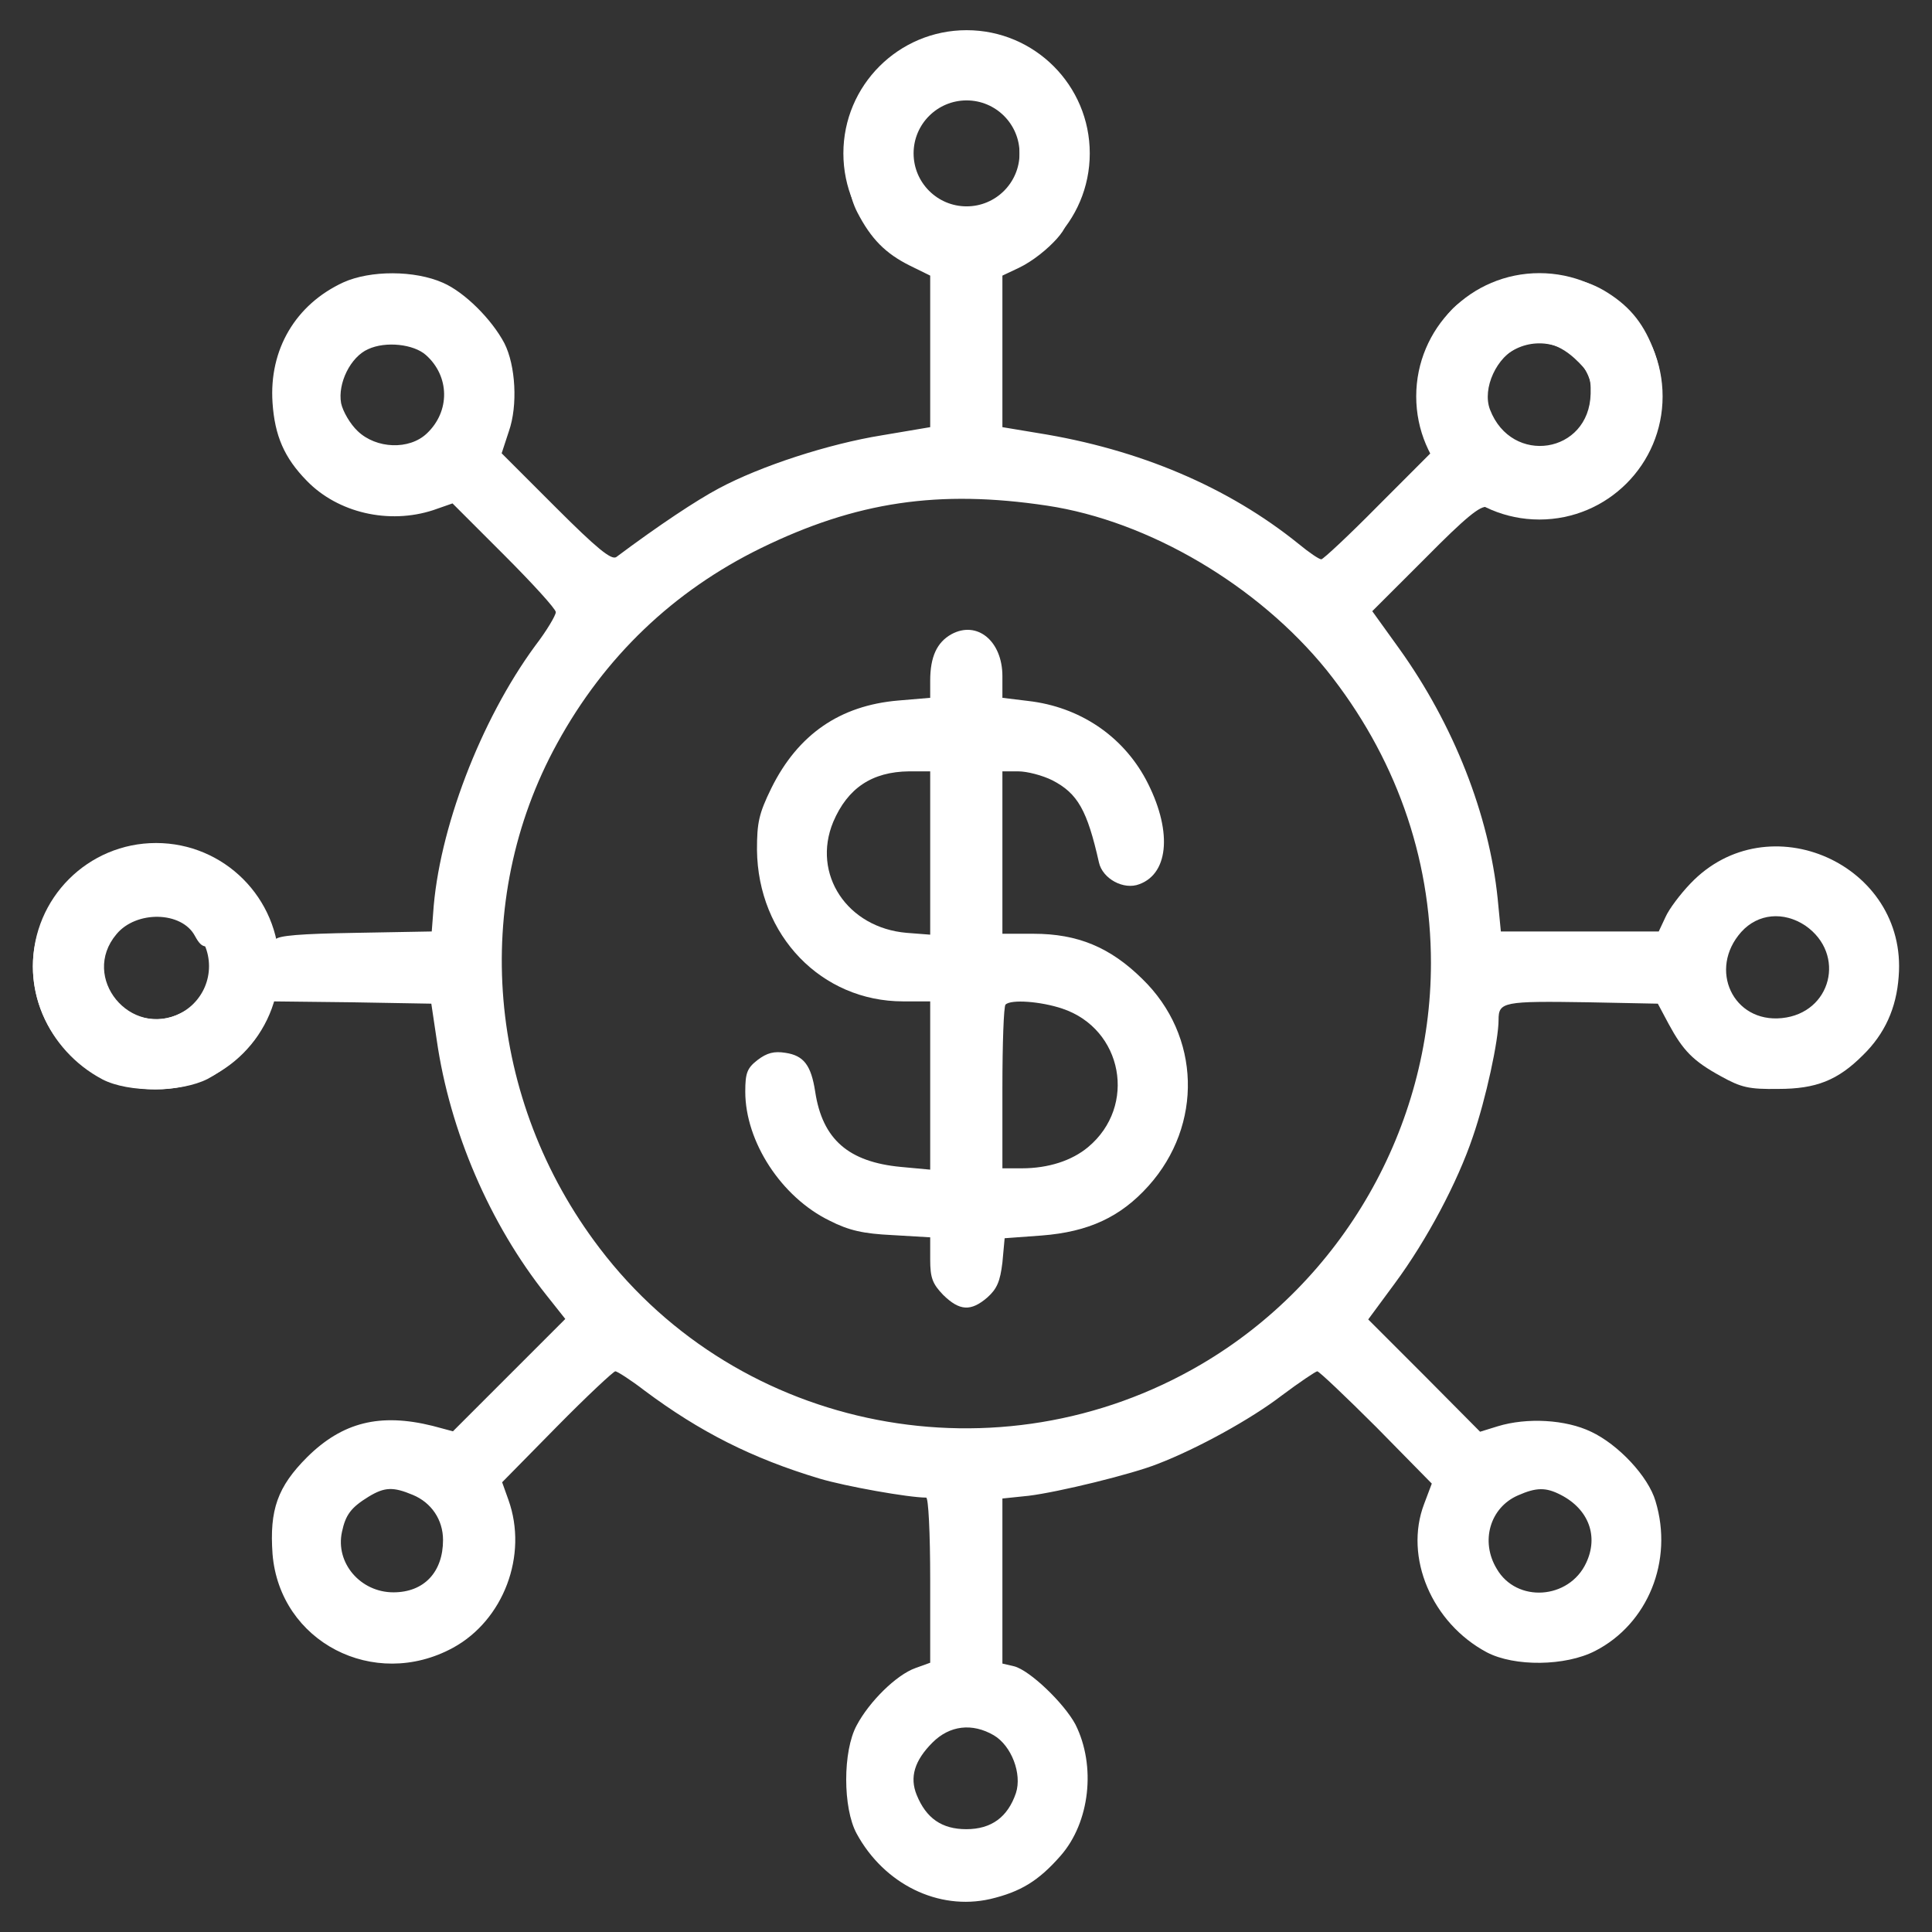
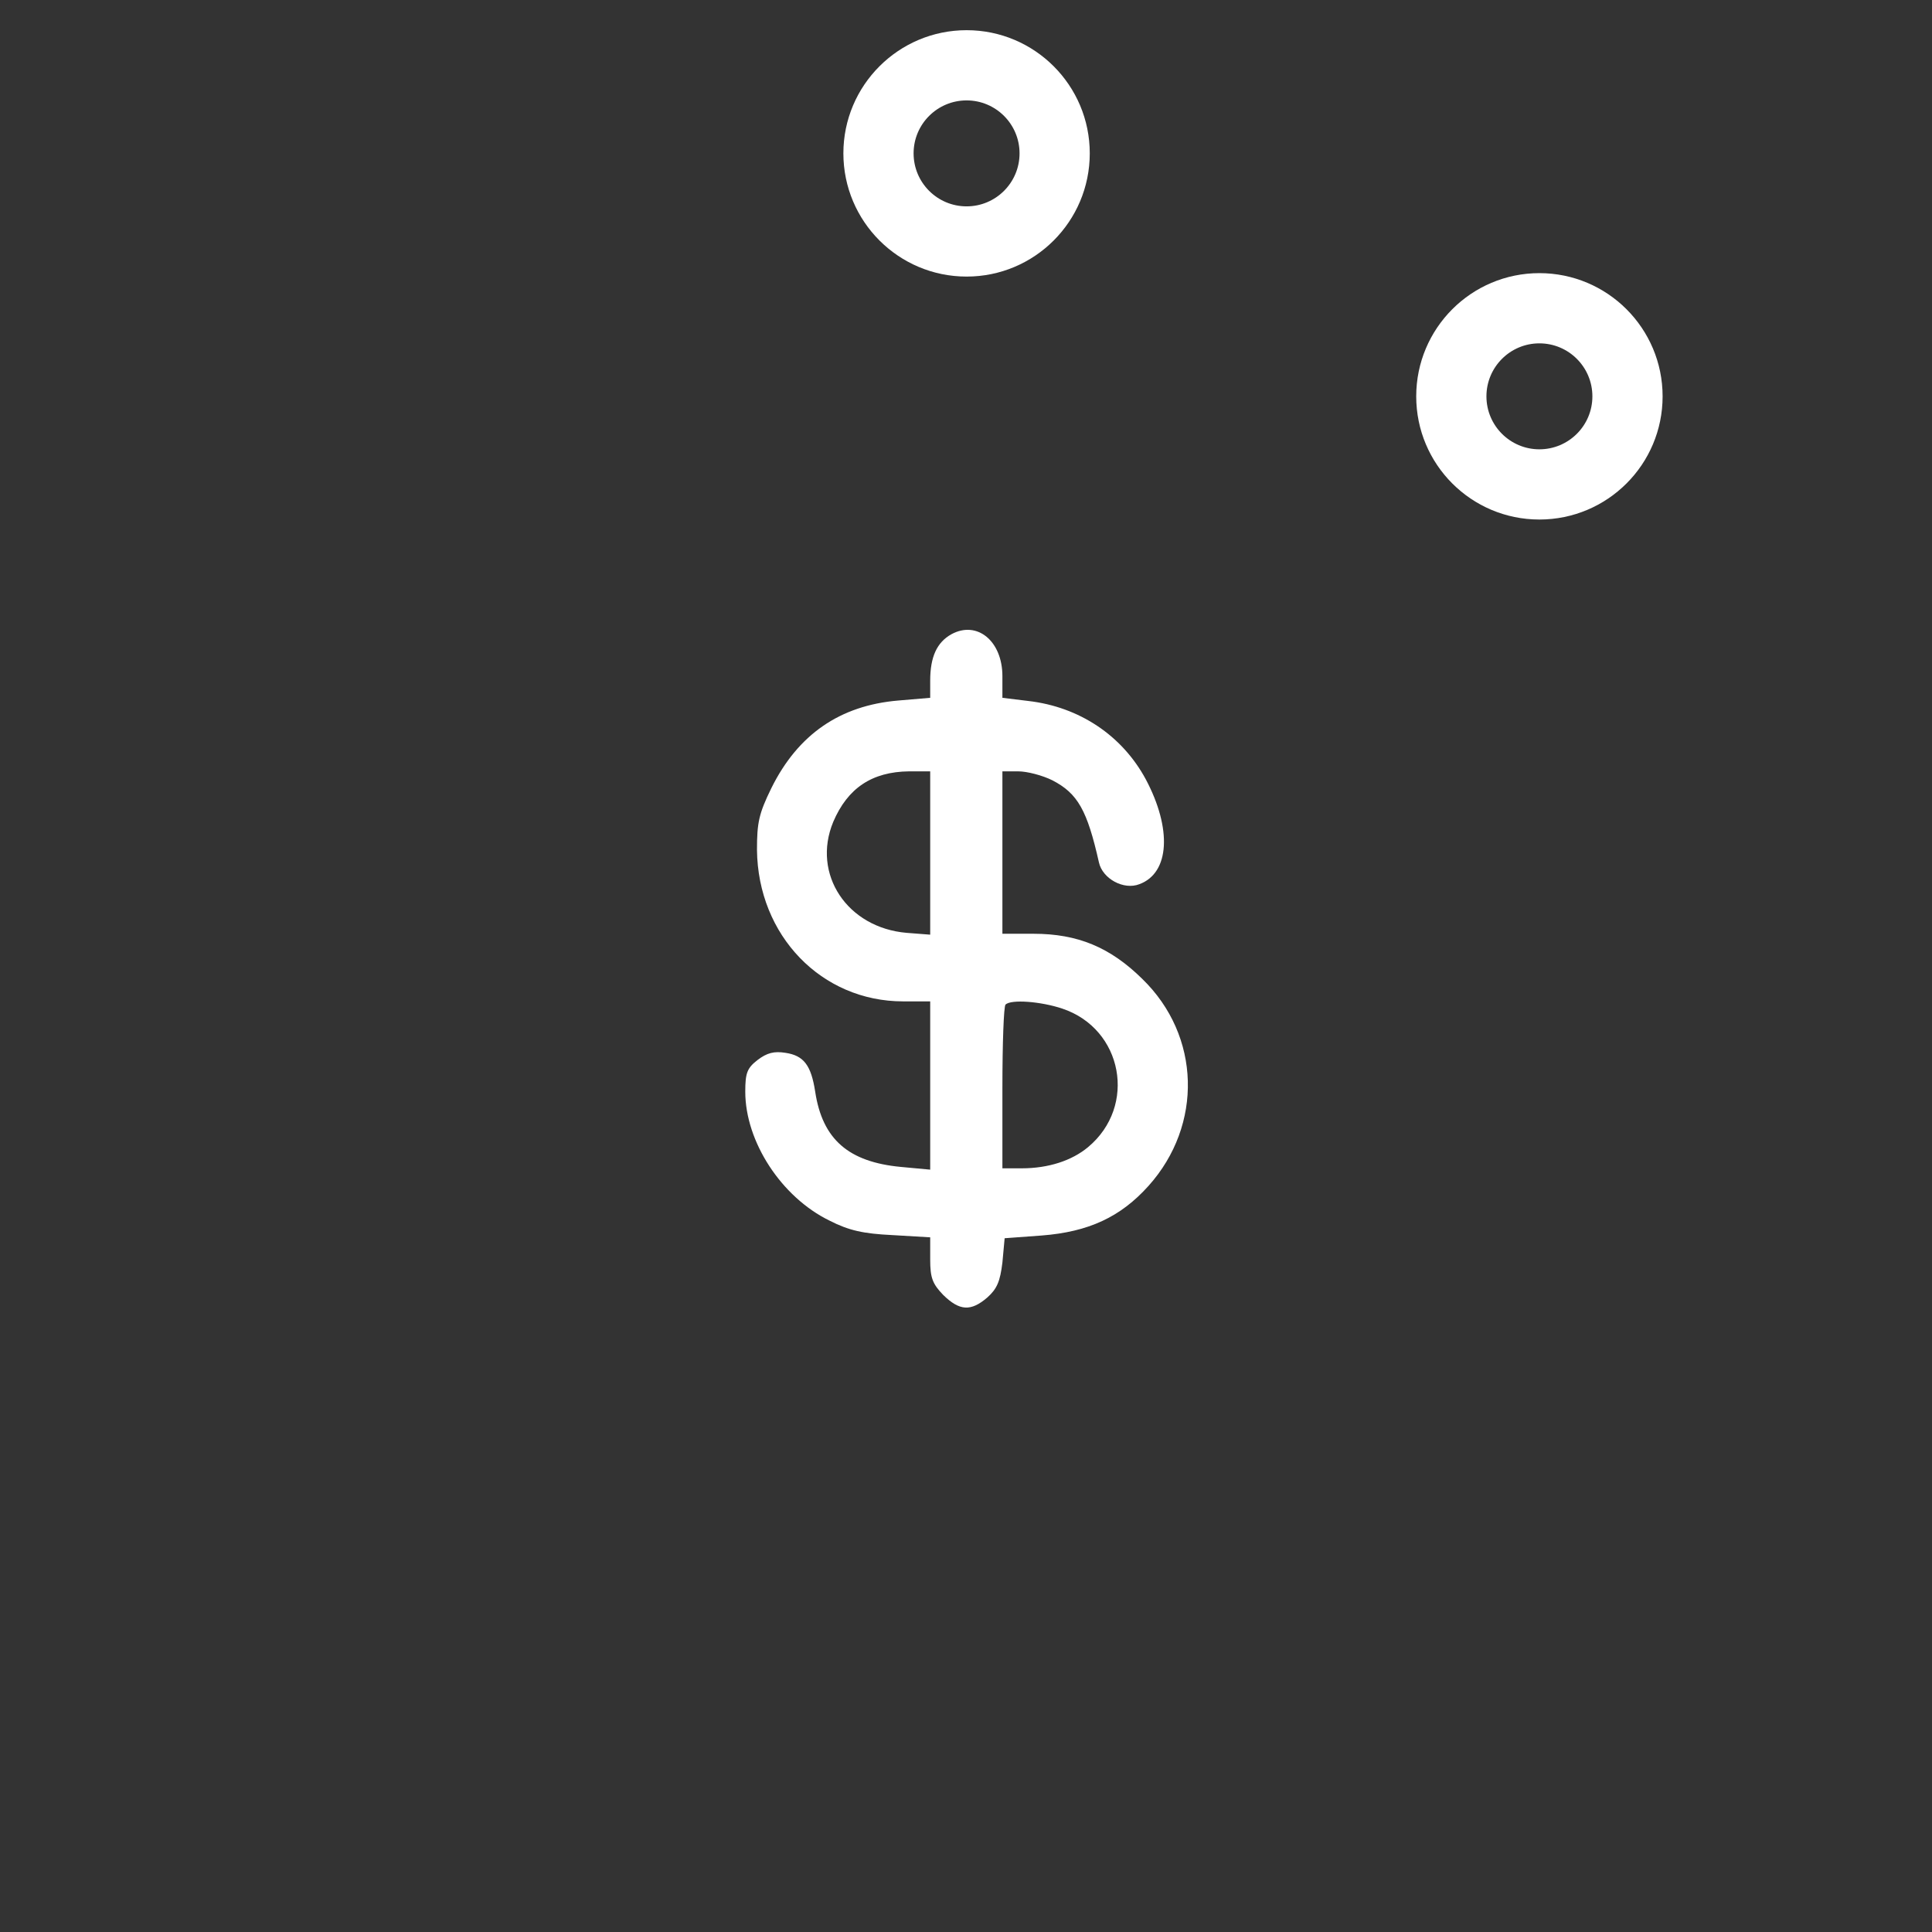
<svg xmlns="http://www.w3.org/2000/svg" width="32" height="32" viewBox="0 0 32 32" fill="none">
  <rect x="0" y="0" width="32" height="32" fill="#333333" stroke="none" />
-   <path d="M15.661 0.792C15.617 0.814 15.594 0.911 15.617 1.008C15.646 1.188 15.631 1.195 15.228 1.195C14.884 1.195 14.809 1.173 14.809 1.068C14.809 0.889 14.391 1.3 14.189 1.681C13.95 2.122 13.958 3.048 14.197 3.511C14.428 3.96 14.668 4.199 15.071 4.4L15.407 4.565V5.82V7.075L14.608 7.21C13.726 7.352 12.598 7.718 11.903 8.091C11.537 8.286 10.917 8.696 10.207 9.227C10.125 9.279 9.886 9.085 9.206 8.405L8.309 7.508L8.429 7.142C8.578 6.717 8.541 6.052 8.354 5.685C8.145 5.289 7.697 4.841 7.338 4.684C6.867 4.475 6.135 4.475 5.687 4.677C4.895 5.043 4.454 5.79 4.514 6.672C4.551 7.217 4.708 7.583 5.082 7.964C5.597 8.495 6.441 8.689 7.174 8.45L7.495 8.338L8.354 9.197C8.817 9.66 9.206 10.086 9.206 10.139C9.206 10.191 9.057 10.445 8.862 10.699C7.958 11.932 7.263 13.747 7.174 15.129L7.151 15.428L5.881 15.451C4.985 15.466 4.604 15.495 4.559 15.563C4.529 15.608 4.506 15.862 4.506 16.116L4.514 16.586L5.829 16.601L7.144 16.624L7.233 17.221C7.45 18.738 8.115 20.277 9.049 21.45L9.363 21.846L8.436 22.773L7.502 23.707L7.166 23.617C6.292 23.4 5.672 23.557 5.089 24.133C4.596 24.626 4.462 25.007 4.514 25.739C4.633 27.196 6.195 28.003 7.502 27.293C8.339 26.837 8.75 25.761 8.421 24.842L8.317 24.551L9.221 23.632C9.721 23.124 10.162 22.713 10.192 22.713C10.222 22.713 10.446 22.855 10.678 23.034C11.589 23.714 12.456 24.155 13.577 24.491C14.003 24.618 15.049 24.805 15.34 24.805C15.377 24.805 15.407 25.38 15.407 26.172V27.54L15.161 27.629C14.847 27.741 14.399 28.182 14.189 28.578C13.958 29.004 13.958 29.945 14.189 30.371C14.645 31.208 15.542 31.649 16.401 31.454C16.902 31.335 17.2 31.156 17.567 30.737C18.052 30.184 18.157 29.25 17.813 28.563C17.626 28.212 17.058 27.666 16.797 27.599L16.603 27.554V26.187V24.82L17.036 24.775C17.529 24.715 18.755 24.416 19.18 24.245C19.838 23.991 20.72 23.505 21.227 23.116C21.526 22.892 21.795 22.713 21.818 22.713C21.848 22.713 22.288 23.131 22.797 23.639L23.715 24.573L23.588 24.91C23.252 25.791 23.715 26.882 24.627 27.368C25.083 27.607 25.927 27.599 26.42 27.345C27.294 26.897 27.72 25.851 27.421 24.865C27.302 24.454 26.801 23.923 26.353 23.714C25.935 23.512 25.292 23.475 24.806 23.624L24.515 23.714L23.588 22.78L22.662 21.854L23.103 21.256C23.633 20.539 24.141 19.582 24.395 18.828C24.612 18.2 24.821 17.229 24.821 16.893C24.821 16.594 24.896 16.579 26.308 16.601L27.459 16.624L27.638 16.96C27.877 17.401 28.041 17.573 28.505 17.827C28.841 18.013 28.968 18.043 29.454 18.036C30.081 18.036 30.44 17.894 30.858 17.475C31.217 17.124 31.411 16.698 31.448 16.175C31.598 14.315 29.282 13.284 27.997 14.636C27.832 14.808 27.645 15.055 27.586 15.189L27.474 15.428H26.166H24.859L24.806 14.883C24.664 13.501 24.082 12.006 23.17 10.736L22.729 10.123L23.611 9.242C24.276 8.569 24.522 8.368 24.634 8.398C25.471 8.599 25.524 8.607 25.912 8.525C27.13 8.248 27.817 7.015 27.406 5.842C27.242 5.387 27.018 5.095 26.629 4.849C26.278 4.625 25.905 4.565 25.852 4.722C25.83 4.774 25.576 4.819 25.15 4.834C24.298 4.871 24.164 4.931 23.865 5.364C23.469 5.954 23.372 6.597 23.588 7.21L23.693 7.508L22.819 8.383C22.341 8.868 21.915 9.264 21.885 9.264C21.848 9.264 21.683 9.152 21.511 9.01C20.346 8.069 18.874 7.441 17.186 7.172L16.603 7.075V5.82V4.565L16.872 4.438C17.342 4.214 17.865 3.623 17.559 3.668C17.275 3.706 17.275 3.683 17.275 2.361C17.275 1.277 17.253 1.038 17.156 0.941C17.014 0.792 16.7 0.777 16.804 0.911C16.849 0.963 16.879 1.621 16.887 2.376L16.894 3.743L16.618 3.698C16.468 3.668 16.267 3.616 16.177 3.571C16.05 3.511 15.953 3.519 15.736 3.623C15.489 3.743 15.43 3.743 15.265 3.653C15.168 3.593 15.064 3.496 15.034 3.437C15.004 3.377 14.944 3.25 14.899 3.16C14.772 2.921 14.787 2.764 14.966 2.331C15.079 2.062 15.191 1.92 15.385 1.823C15.855 1.569 16.08 1.315 16.08 1.016C16.08 0.784 16.057 0.747 15.915 0.754C15.818 0.754 15.706 0.777 15.661 0.792ZM7.054 5.88C7.45 6.231 7.458 6.814 7.069 7.18C6.778 7.456 6.232 7.434 5.926 7.142C5.799 7.023 5.679 6.814 5.65 6.679C5.59 6.35 5.806 5.91 6.098 5.783C6.389 5.648 6.852 5.7 7.054 5.88ZM26.076 5.932C26.316 6.156 26.353 6.231 26.346 6.522C26.323 7.516 25.038 7.718 24.679 6.784C24.545 6.433 24.791 5.902 25.157 5.745C25.494 5.611 25.785 5.671 26.076 5.932ZM17.342 8.375C19.031 8.629 20.839 9.698 21.975 11.102C23.103 12.514 23.701 14.181 23.701 15.951C23.701 18.671 22.236 21.226 19.89 22.601C16.55 24.558 12.254 23.729 9.931 20.673C8.063 18.223 7.786 14.935 9.228 12.313C10.013 10.878 11.156 9.787 12.605 9.078C14.182 8.308 15.549 8.106 17.342 8.375ZM29.902 15.331C30.582 15.802 30.335 16.781 29.513 16.863C28.706 16.945 28.288 16.056 28.841 15.436C29.117 15.129 29.543 15.092 29.902 15.331ZM6.837 24.76C7.144 24.887 7.338 25.171 7.338 25.507C7.338 26.038 7.024 26.374 6.516 26.374C5.971 26.374 5.552 25.888 5.664 25.373C5.724 25.089 5.814 24.969 6.105 24.79C6.374 24.626 6.516 24.626 6.837 24.76ZM25.852 24.76C26.316 24.999 26.48 25.448 26.271 25.888C25.987 26.494 25.12 26.553 24.791 25.985C24.515 25.53 24.679 24.969 25.143 24.768C25.449 24.633 25.606 24.633 25.852 24.76ZM16.461 28.742C16.752 28.914 16.931 29.378 16.827 29.699C16.692 30.095 16.423 30.297 16.005 30.297C15.601 30.297 15.34 30.117 15.183 29.729C15.064 29.437 15.146 29.161 15.445 28.862C15.729 28.578 16.102 28.533 16.461 28.742Z" fill="white" />
  <path d="M15.758 10.505C15.519 10.639 15.407 10.878 15.407 11.274V11.558L14.877 11.603C13.913 11.685 13.218 12.163 12.777 13.052C12.568 13.478 12.538 13.628 12.538 14.076C12.553 15.496 13.607 16.586 14.959 16.586H15.407V17.976V19.373L14.922 19.328C14.055 19.246 13.622 18.873 13.502 18.081C13.435 17.647 13.315 17.483 13.009 17.438C12.822 17.408 12.703 17.438 12.546 17.558C12.374 17.692 12.344 17.774 12.344 18.081C12.344 18.91 12.942 19.829 13.741 20.218C14.062 20.382 14.302 20.434 14.78 20.457L15.407 20.494V20.86C15.407 21.166 15.445 21.264 15.624 21.45C15.893 21.712 16.08 21.727 16.356 21.488C16.513 21.346 16.565 21.226 16.603 20.912L16.64 20.509L17.253 20.464C18.03 20.404 18.56 20.158 19.023 19.642C19.927 18.634 19.89 17.154 18.919 16.213C18.388 15.69 17.85 15.466 17.118 15.466H16.603V14.121V12.776H16.864C17.014 12.776 17.268 12.843 17.432 12.925C17.85 13.142 18.007 13.418 18.202 14.285C18.261 14.554 18.613 14.748 18.874 14.644C19.375 14.457 19.412 13.725 18.979 12.91C18.59 12.186 17.88 11.707 17.029 11.61L16.603 11.558V11.2C16.603 10.617 16.184 10.273 15.758 10.505ZM15.407 14.128V15.481L15.019 15.451C14.033 15.368 13.442 14.479 13.801 13.613C14.04 13.052 14.444 12.783 15.056 12.776H15.407V14.128ZM17.596 16.706C18.598 17.042 18.837 18.32 18.022 19C17.753 19.224 17.365 19.351 16.924 19.351H16.603V18.021C16.603 17.289 16.625 16.661 16.655 16.639C16.745 16.549 17.238 16.586 17.596 16.706Z" fill="white" />
-   <path d="M2.093 14.076C1.406 14.262 0.883 14.741 0.651 15.383C0.322 16.317 0.778 17.393 1.697 17.878C2.13 18.103 2.997 18.095 3.438 17.871C4.013 17.565 4.574 16.885 4.245 16.885C4.185 16.885 4.125 16.84 4.103 16.788C4.081 16.713 4.036 16.713 3.909 16.788C3.699 16.915 3.49 16.907 3.348 16.773C3.244 16.668 3.206 16.668 2.997 16.78C2.16 17.206 1.324 16.19 1.929 15.473C2.257 15.077 3.012 15.092 3.229 15.503C3.356 15.734 3.423 15.734 3.774 15.503C3.991 15.353 4.051 15.264 4.051 15.092C4.051 14.965 4.021 14.867 3.983 14.867C3.819 14.867 3.677 14.965 3.677 15.084C3.677 15.166 3.61 15.211 3.453 15.226C3.251 15.241 3.229 15.226 3.229 15.017C3.229 14.778 3.453 14.494 3.64 14.494C3.849 14.494 3.67 14.285 3.356 14.173C2.885 14.001 2.482 13.971 2.093 14.076Z" fill="white" />
-   <path d="M3.797 15.907C3.617 16.101 3.662 16.475 3.864 16.475C3.991 16.475 4.013 16.415 4.036 16.116C4.058 15.735 3.998 15.683 3.797 15.907Z" fill="white" />
-   <path d="M4.625 16.003C4.625 17.13 3.712 18.044 2.585 18.044C1.458 18.044 0.545 17.13 0.545 16.003C0.545 14.876 1.458 13.963 2.585 13.963C3.712 13.963 4.625 14.876 4.625 16.003ZM1.708 16.003C1.708 16.488 2.1 16.881 2.585 16.881C3.07 16.881 3.462 16.488 3.462 16.003C3.462 15.519 3.07 15.126 2.585 15.126C2.1 15.126 1.708 15.519 1.708 16.003Z" fill="white" />
  <path d="M18.05 2.54C18.05 3.667 17.137 4.581 16.01 4.581C14.883 4.581 13.969 3.667 13.969 2.54C13.969 1.414 14.883 0.5 16.01 0.5C17.137 0.5 18.05 1.414 18.05 2.54ZM15.132 2.54C15.132 3.025 15.525 3.418 16.01 3.418C16.494 3.418 16.887 3.025 16.887 2.54C16.887 2.056 16.494 1.663 16.01 1.663C15.525 1.663 15.132 2.056 15.132 2.54Z" fill="white" />
  <path d="M27.538 6.565C27.538 7.692 26.624 8.605 25.497 8.605C24.37 8.605 23.457 7.692 23.457 6.565C23.457 5.438 24.37 4.524 25.497 4.524C26.624 4.524 27.538 5.438 27.538 6.565ZM24.62 6.565C24.62 7.049 25.013 7.442 25.497 7.442C25.982 7.442 26.375 7.049 26.375 6.565C26.375 6.08 25.982 5.687 25.497 5.687C25.013 5.687 24.62 6.08 24.62 6.565Z" fill="white" />
</svg>